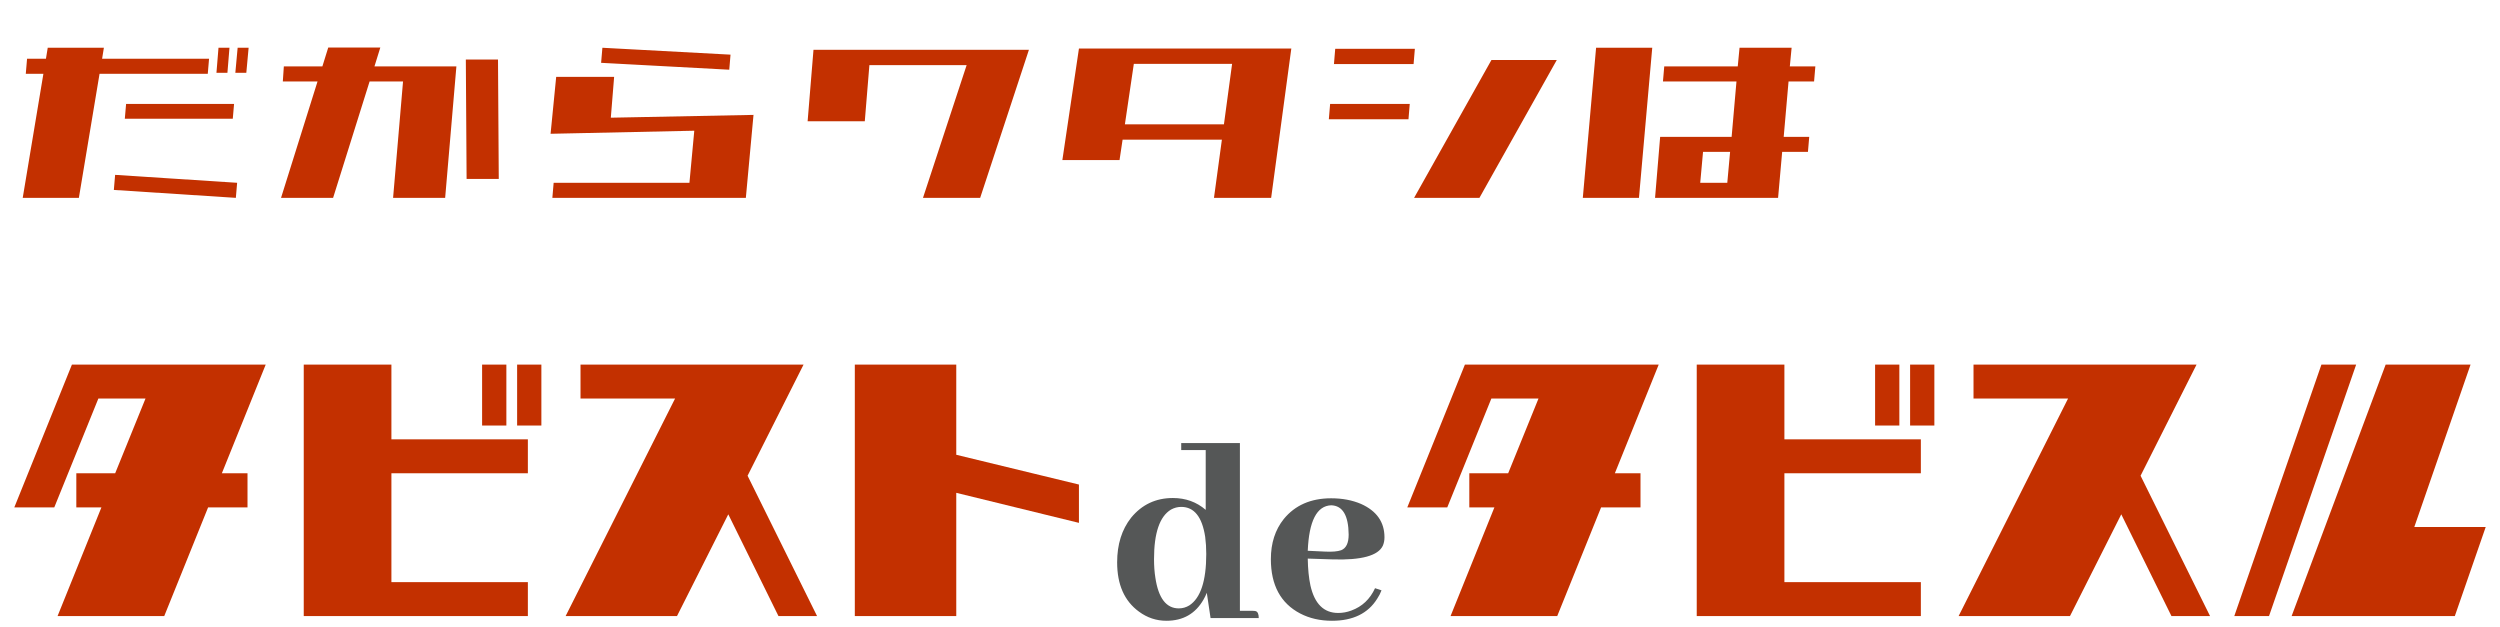
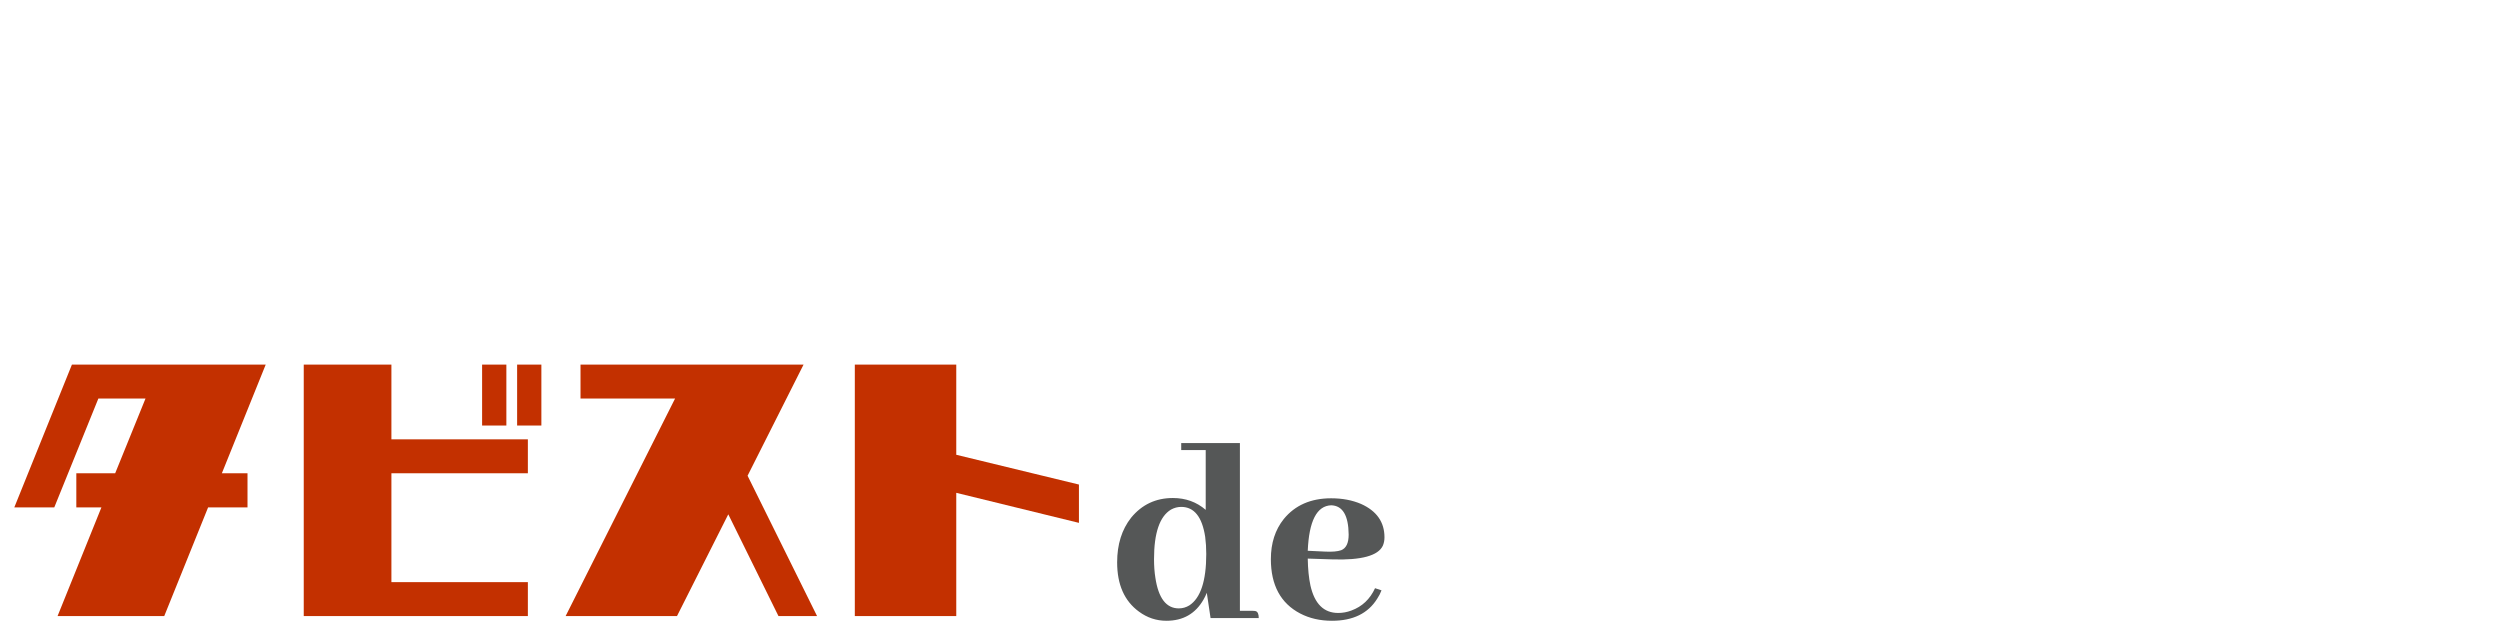
<svg xmlns="http://www.w3.org/2000/svg" width="271" height="68" viewBox="0 0 271 68" fill="none">
-   <path d="M2.795 7.999L2.933 6.367H4.98L5.174 5.177H11.261L11.068 6.367H22.661L22.523 7.999H10.791L8.55 21.447H2.463L4.704 7.999H2.795ZM12.341 20.589L12.479 18.956L25.705 19.814L25.566 21.447L12.341 20.589ZM13.53 12.869L13.669 11.264H25.373L25.234 12.869H13.53ZM26.701 7.889H25.511L25.76 5.177H26.95L26.701 7.889ZM24.653 7.889H23.463L23.685 5.177H24.875L24.653 7.889ZM30.658 8.829L30.768 7.197H34.946L35.583 5.149H41.227L40.591 7.197H49.473L48.255 21.447H42.611L43.69 8.829H40.065L36.108 21.447H30.464L34.421 8.829H30.658ZM50.579 19.399L50.496 6.45H53.983L54.066 19.399H50.579ZM65.161 6.81L65.299 5.177L79.189 5.924L79.051 7.557L65.161 6.81ZM59.876 21.447L60.015 19.814H74.735L75.26 14.17L59.683 14.502L60.291 8.331H66.572L66.213 12.758L81.68 12.454L80.85 21.447H59.876ZM100.052 21.447L104.784 7.059H94.242L93.743 13.146H87.546L88.182 5.398H111.535L106.25 21.447H100.052ZM131.595 21.447L132.453 15.138H121.689L121.357 17.352H115.16L116.958 5.26H139.979L137.793 21.447H131.595ZM122.907 6.92L121.938 13.478H132.674L133.56 6.92H122.907ZM144.6 6.948L144.738 5.288H153.371L153.232 6.948H144.6ZM153.288 21.447L161.672 6.505H168.755L160.371 21.447H153.288ZM144.046 12.925L144.185 11.264H152.817L152.679 12.925H144.046ZM180.265 8.829L180.404 7.197H188.372L188.566 5.177H194.211L194.017 7.197H196.784L196.646 8.829H193.879L193.353 14.834H196.12L195.981 16.466H193.187L192.744 21.447H179.408L179.961 14.834H187.708L188.234 8.829H180.265ZM171.577 21.447L173.016 5.177H179.103L177.664 21.447H171.577ZM187.238 19.814L187.542 16.466H184.609L184.305 19.814H187.238Z" fill="#C33000" />
  <path d="M28.802 39.526L24.051 51.3H26.83V55.005H22.557L17.805 66.779H6.241L10.992 55.005H8.273V51.3H12.486L15.773 43.202H10.663L5.882 55.005H1.549L7.795 39.526H28.802ZM54.89 46.13V39.526H52.26V46.13H54.89ZM58.685 46.13V39.526H56.056V46.13H58.685ZM57.221 51.3H42.429V63.103H57.221V66.779H32.926V39.526H42.429V47.624H57.221V51.3ZM88.568 66.779H84.384L78.946 55.752L73.388 66.779H61.315L73.178 43.202H62.928V39.526H87.104L81.037 51.569L88.568 66.779ZM116.957 52.525V56.679L103.659 53.422V66.779H92.662V39.526H103.659V49.298L116.957 52.525Z" fill="#C33000" />
  <path d="M131.225 67L130.816 64.257C130.719 64.51 130.602 64.753 130.466 64.986C129.591 66.523 128.248 67.292 126.439 67.292C125.349 67.292 124.357 66.961 123.462 66.3C121.886 65.152 121.098 63.372 121.098 60.959C121.098 59.014 121.604 57.399 122.616 56.115C123.783 54.695 125.291 53.985 127.139 53.985C128.521 53.985 129.707 54.413 130.699 55.269V48.79H128.044V48.031H134.406V66.212H135.748C135.884 66.212 136.001 66.222 136.098 66.241C136.332 66.3 136.448 66.552 136.448 67H131.225ZM125.096 60.609C125.096 61.348 125.145 62.02 125.242 62.623C125.573 64.841 126.419 65.949 127.781 65.949C128.19 65.949 128.569 65.842 128.919 65.628C130.145 64.831 130.758 62.973 130.758 60.055C130.758 59.393 130.719 58.77 130.641 58.187C130.31 56.027 129.445 54.948 128.044 54.948C127.655 54.948 127.285 55.045 126.935 55.239C125.709 55.979 125.096 57.769 125.096 60.609ZM144.299 54.773C142.742 54.831 141.896 56.475 141.76 59.704L143.627 59.792C144.406 59.831 144.989 59.782 145.378 59.646C145.923 59.432 146.195 58.868 146.195 57.953C146.176 55.872 145.544 54.812 144.299 54.773ZM149.756 63.994C149.639 64.305 149.483 64.607 149.289 64.899C148.297 66.494 146.662 67.292 144.386 67.292C143.102 67.292 141.954 67.029 140.943 66.504C138.822 65.395 137.762 63.43 137.762 60.609C137.762 58.877 138.229 57.428 139.162 56.261C140.388 54.763 142.1 54.014 144.299 54.014C145.505 54.014 146.584 54.218 147.538 54.627C149.23 55.385 150.077 56.592 150.077 58.245C150.077 58.576 150.018 58.877 149.902 59.15C149.396 60.239 147.577 60.736 144.444 60.638L141.76 60.551C141.779 61.679 141.876 62.652 142.051 63.469C142.499 65.453 143.501 66.445 145.057 66.445C145.544 66.445 146.02 66.358 146.487 66.183C147.655 65.755 148.511 64.948 149.055 63.761L149.756 63.994Z" fill="#555757" />
-   <path d="M179.802 39.526L175.051 51.3H177.83V55.005H173.557L168.805 66.779H157.241L161.992 55.005H159.273V51.3H163.486L166.773 43.202H161.663L156.882 55.005H152.549L158.795 39.526H179.802ZM205.89 46.13V39.526H203.26V46.13H205.89ZM209.685 46.13V39.526H207.055V46.13H209.685ZM208.221 51.3H193.429V63.103H208.221V66.779H183.926V39.526H193.429V47.624H208.221V51.3ZM239.568 66.779H235.384L229.946 55.752L224.388 66.779H212.315L224.178 43.202H213.929V39.526H238.104L232.038 51.569L239.568 66.779ZM255.406 39.526L245.963 66.779H242.198L251.641 39.526H255.406ZM261.711 57.127H269.451L266.104 66.779H248.413L258.603 39.526H267.807L261.711 57.127Z" fill="#C33000" />
</svg>